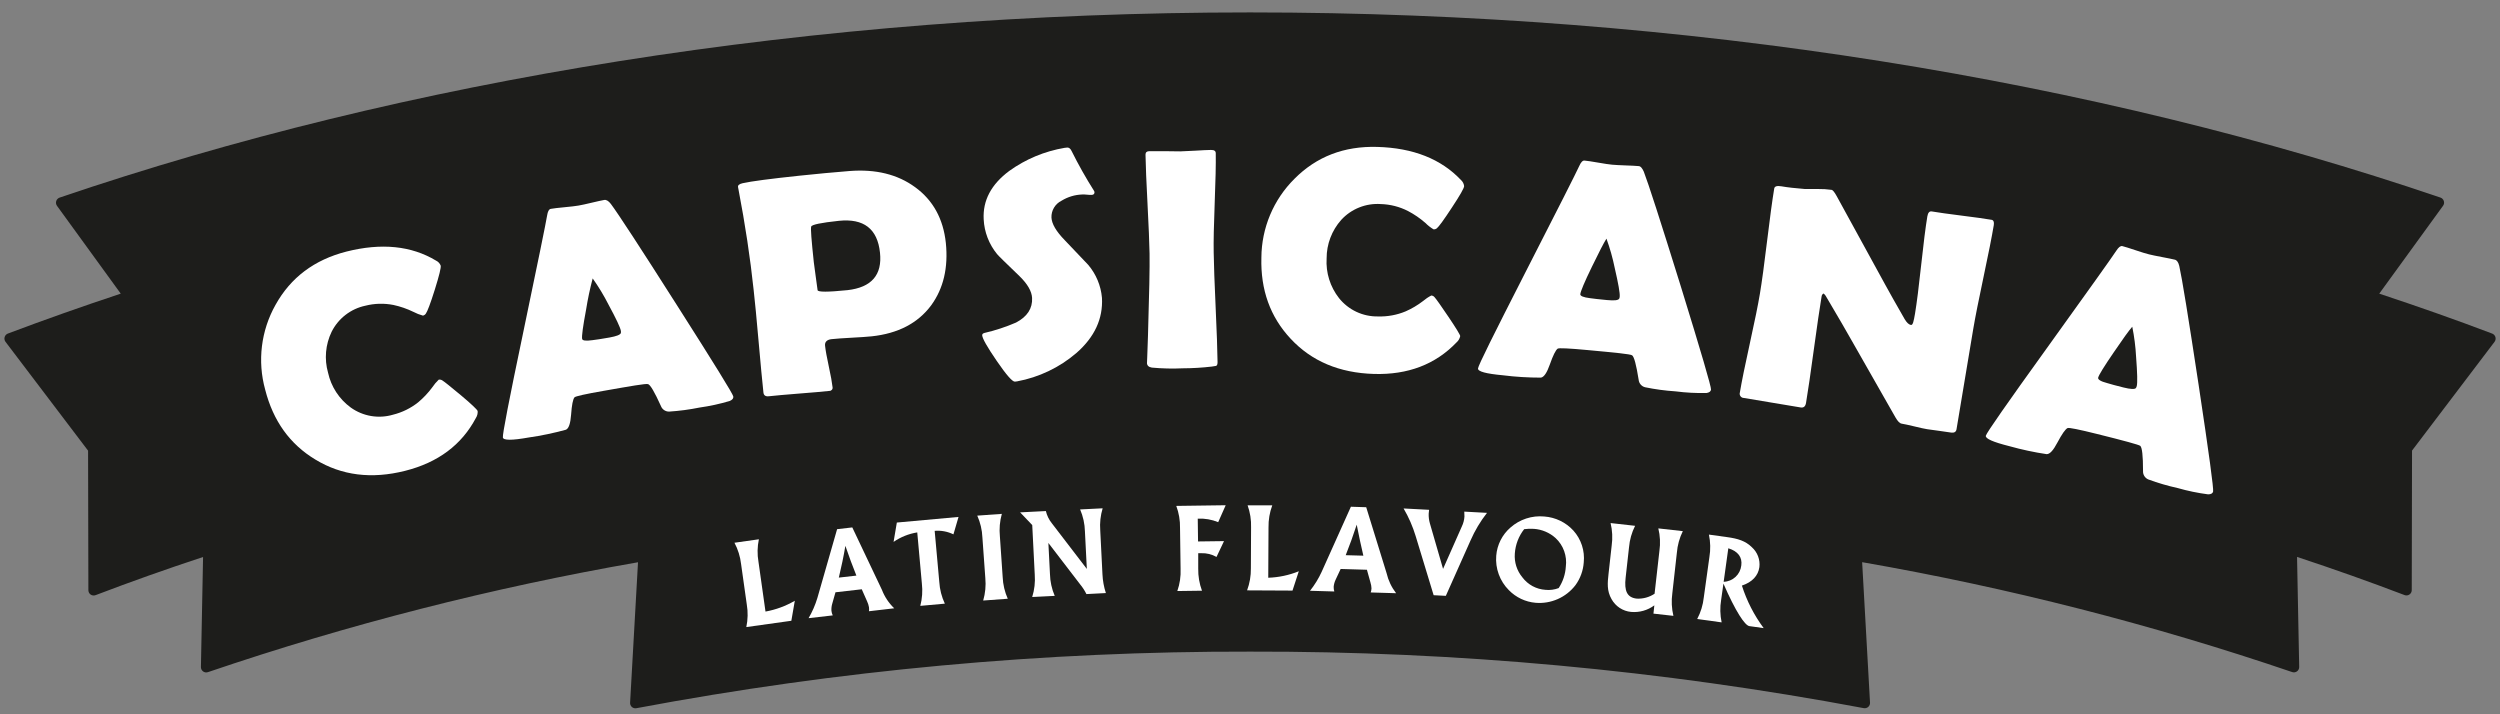
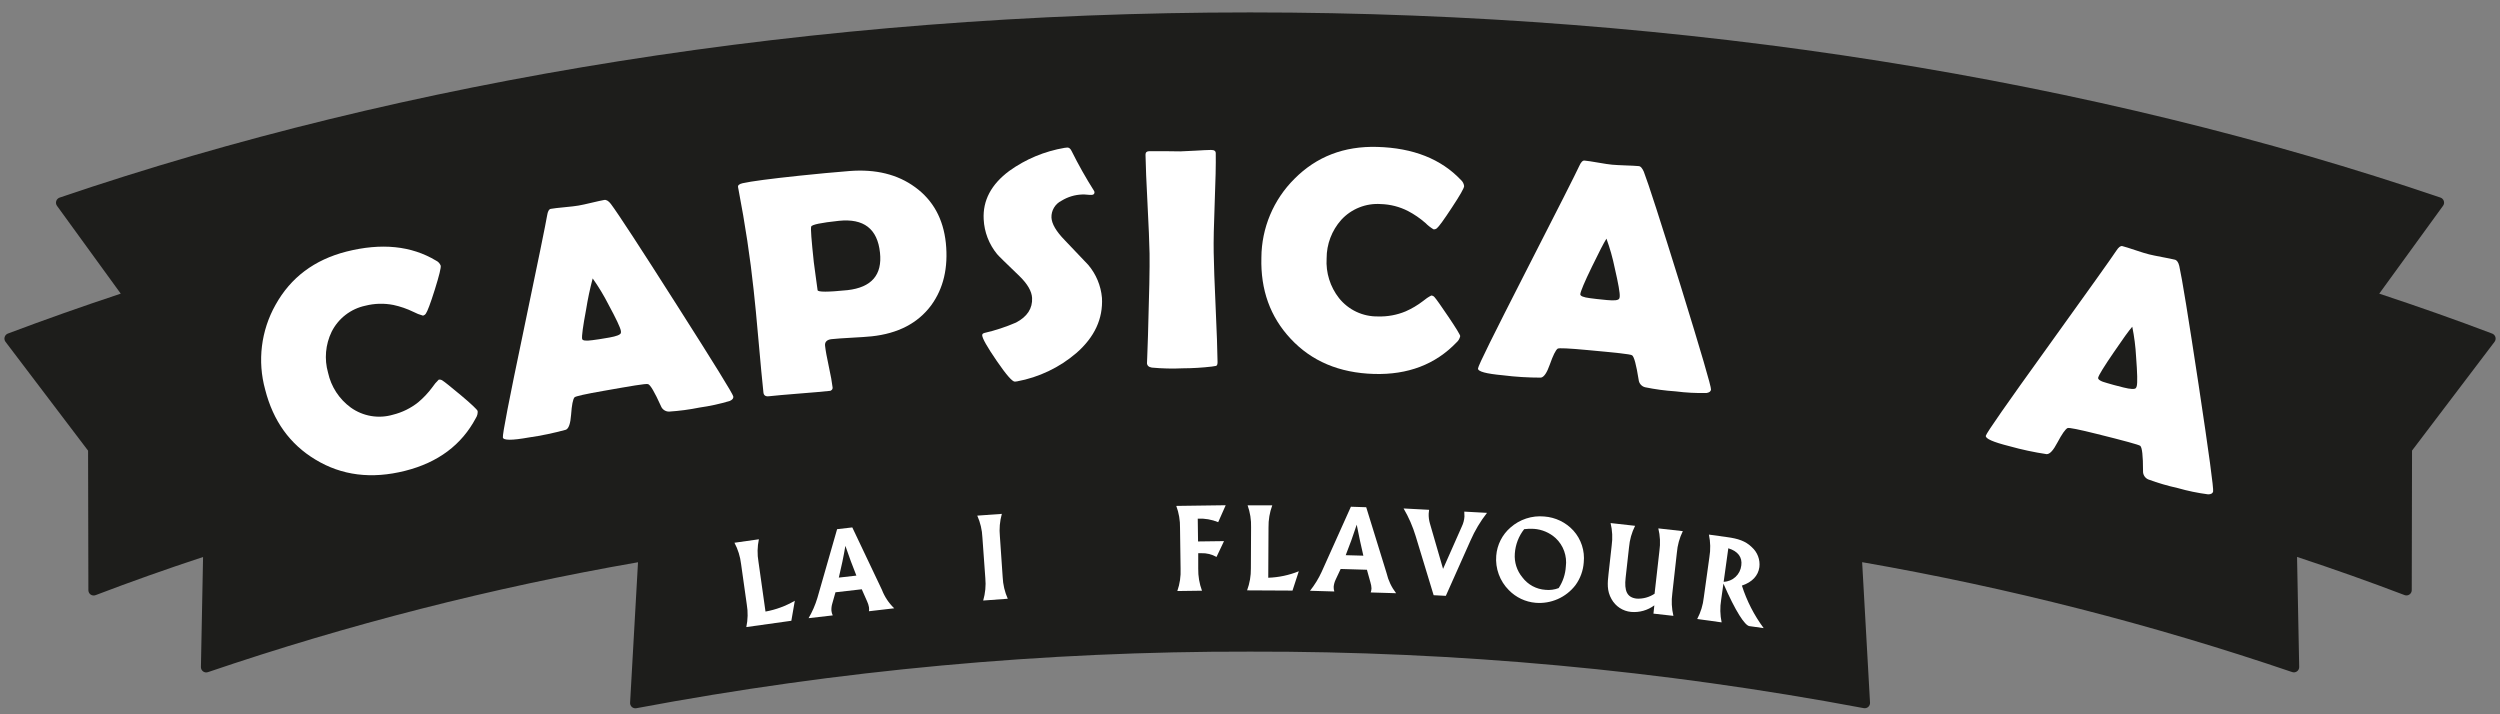
<svg xmlns="http://www.w3.org/2000/svg" width="182" height="52" viewBox="0 0 182 52" fill="none">
  <rect x="0" y="0" width="182" height="52" fill="#808080" stroke="none" />
  <g clip-path="url(#clip0_871_2377)">
    <path d="M181.427 24.283C178.741 23.264 175.995 22.299 173.209 21.378L177.853 14.982C177.889 14.933 177.914 14.876 177.924 14.815C177.934 14.755 177.929 14.693 177.911 14.635C177.893 14.576 177.861 14.523 177.818 14.479C177.775 14.436 177.723 14.403 177.665 14.383C152.568 5.85 122.86 0.904 90.999 0.904C59.138 0.904 29.429 5.85 4.346 14.383C4.288 14.402 4.235 14.434 4.191 14.478C4.147 14.521 4.114 14.574 4.095 14.632C4.075 14.69 4.07 14.752 4.079 14.813C4.088 14.874 4.111 14.932 4.147 14.982L8.791 21.378C6.001 22.302 3.262 23.27 0.573 24.283C0.517 24.305 0.466 24.339 0.425 24.384C0.384 24.428 0.354 24.482 0.337 24.541C0.32 24.599 0.317 24.66 0.329 24.72C0.34 24.779 0.365 24.836 0.401 24.884L6.412 32.808V32.827L6.434 42.967C6.434 43.03 6.449 43.091 6.478 43.147C6.507 43.202 6.548 43.249 6.6 43.285C6.651 43.32 6.71 43.343 6.772 43.35C6.834 43.358 6.897 43.35 6.955 43.328C9.505 42.355 12.114 41.429 14.783 40.549L14.627 48.561C14.626 48.623 14.64 48.684 14.667 48.739C14.695 48.795 14.735 48.843 14.786 48.88C14.836 48.916 14.894 48.94 14.955 48.949C15.017 48.958 15.079 48.952 15.138 48.932C25.351 45.458 35.819 42.783 46.447 40.932L45.871 51.151C45.866 51.21 45.876 51.269 45.898 51.324C45.92 51.379 45.954 51.428 45.998 51.467C46.042 51.506 46.095 51.535 46.152 51.551C46.209 51.567 46.269 51.569 46.327 51.558C61.056 48.788 76.012 47.408 90.999 47.438C105.989 47.406 120.949 48.783 135.681 51.553C135.739 51.564 135.799 51.561 135.856 51.545C135.913 51.53 135.966 51.501 136.01 51.462C136.054 51.422 136.088 51.373 136.11 51.318C136.133 51.264 136.142 51.204 136.137 51.145L135.564 40.926C146.191 42.777 156.658 45.452 166.87 48.927C166.929 48.947 166.992 48.953 167.053 48.944C167.114 48.934 167.172 48.911 167.223 48.874C167.273 48.838 167.313 48.79 167.341 48.734C167.369 48.678 167.382 48.617 167.381 48.555L167.225 40.544C169.892 41.423 172.501 42.35 175.053 43.322C175.111 43.345 175.174 43.352 175.236 43.345C175.298 43.337 175.357 43.315 175.408 43.279C175.46 43.244 175.502 43.196 175.531 43.141C175.56 43.086 175.575 43.024 175.575 42.962L175.596 32.822V32.803L181.607 24.879C181.642 24.83 181.666 24.773 181.676 24.714C181.686 24.655 181.682 24.594 181.665 24.536C181.647 24.478 181.617 24.425 181.575 24.382C181.534 24.338 181.483 24.304 181.427 24.283Z" fill="#1D1D1B" />
    <path d="M34.773 29.914C34.789 30.097 34.743 30.28 34.642 30.434C33.604 32.39 31.889 33.671 29.497 34.275C27.053 34.893 24.874 34.62 22.96 33.456C21.102 32.339 19.884 30.641 19.304 28.362C18.731 26.287 19.002 24.069 20.058 22.193C21.162 20.205 22.882 18.913 25.219 18.315C27.769 17.672 29.943 17.891 31.741 18.971C31.896 19.044 32.019 19.174 32.082 19.334C32.118 19.474 31.976 20.053 31.656 21.078C31.336 22.102 31.11 22.684 31.003 22.829C30.954 22.905 30.878 22.958 30.79 22.977C30.548 22.911 30.315 22.819 30.093 22.703C29.631 22.478 29.143 22.309 28.64 22.201C27.965 22.068 27.268 22.086 26.602 22.255C26.076 22.366 25.581 22.594 25.156 22.923C24.73 23.251 24.384 23.671 24.143 24.152C23.693 25.081 23.6 26.143 23.883 27.136C24.106 28.155 24.695 29.057 25.539 29.671C25.978 29.985 26.482 30.195 27.014 30.285C27.546 30.375 28.092 30.343 28.61 30.19C29.28 30.025 29.906 29.716 30.446 29.286C30.828 28.966 31.171 28.602 31.467 28.201C31.603 27.997 31.76 27.81 31.937 27.641C31.985 27.631 32.033 27.632 32.08 27.642C32.127 27.653 32.172 27.673 32.211 27.701C32.369 27.799 32.825 28.168 33.577 28.794C34.328 29.42 34.746 29.835 34.773 29.914Z" fill="white" />
    <path d="M53.384 28.86C53.406 28.994 53.324 29.103 53.133 29.188C52.411 29.404 51.674 29.565 50.928 29.669C50.198 29.817 49.458 29.916 48.715 29.964C48.585 29.967 48.457 29.929 48.349 29.856C48.241 29.783 48.159 29.678 48.114 29.557C47.655 28.543 47.346 28.013 47.179 27.964C47.013 27.914 45.972 28.097 43.966 28.45C42.6 28.688 41.898 28.846 41.822 28.928C41.707 29.07 41.625 29.491 41.576 30.191C41.529 30.83 41.407 31.193 41.199 31.284C40.309 31.529 39.405 31.718 38.491 31.849C37.273 32.066 36.645 32.066 36.609 31.849C36.573 31.632 37.059 29.119 38.068 24.308C39.161 19.074 39.748 16.2 39.83 15.687C39.877 15.389 39.964 15.228 40.09 15.206C40.306 15.168 40.636 15.129 41.098 15.086C41.559 15.042 41.893 15.004 42.117 14.965C42.341 14.927 42.647 14.859 43.059 14.761C43.472 14.662 43.783 14.594 43.991 14.556C44.141 14.531 44.303 14.627 44.472 14.848C45 15.553 46.605 18.012 49.286 22.226C51.978 26.45 53.344 28.661 53.384 28.86ZM43.147 20.269C42.95 21.015 42.79 21.77 42.669 22.532C42.439 23.756 42.343 24.468 42.379 24.668C42.401 24.802 42.652 24.832 43.133 24.764C43.385 24.737 43.792 24.671 44.357 24.573C44.882 24.48 45.163 24.37 45.199 24.242C45.209 24.19 45.209 24.136 45.199 24.084C45.157 23.841 44.856 23.204 44.297 22.171C43.961 21.51 43.576 20.874 43.147 20.269Z" fill="white" />
    <path d="M68.858 17.69C69.04 19.489 68.684 21.002 67.79 22.228C66.823 23.529 65.377 24.281 63.454 24.485C63.135 24.518 62.635 24.553 61.995 24.586C61.356 24.619 60.859 24.657 60.539 24.69C60.219 24.723 60.034 24.884 60.064 25.16C60.1 25.503 60.191 26.009 60.337 26.679C60.483 27.35 60.574 27.852 60.61 28.185C60.617 28.218 60.617 28.253 60.608 28.286C60.6 28.319 60.584 28.35 60.563 28.376C60.541 28.402 60.513 28.423 60.482 28.438C60.451 28.452 60.417 28.459 60.383 28.458C59.892 28.51 59.157 28.576 58.17 28.652C57.184 28.729 56.452 28.797 55.96 28.849C55.728 28.873 55.599 28.778 55.578 28.576C55.488 27.747 55.371 26.503 55.225 24.846C55.08 23.188 54.96 21.948 54.867 21.124C54.62 18.789 54.251 16.343 53.761 13.788L53.731 13.632C53.701 13.493 53.81 13.394 54.067 13.337C54.684 13.198 56.063 13.016 58.203 12.79C59.465 12.657 60.677 12.544 61.837 12.451C63.749 12.3 65.344 12.692 66.621 13.627C67.927 14.577 68.672 15.932 68.858 17.69ZM64.063 18.392C63.881 16.656 62.88 15.884 61.058 16.077C59.774 16.214 59.105 16.351 59.056 16.493C59.006 16.635 59.072 17.46 59.244 19.083C59.269 19.313 59.315 19.654 59.381 20.102C59.446 20.55 59.495 20.889 59.52 21.122C59.536 21.269 60.265 21.269 61.706 21.122C63.452 20.921 64.238 20.011 64.063 18.392Z" fill="white" />
    <path d="M80.223 21.684C80.305 23.204 79.685 24.542 78.363 25.698C77.129 26.756 75.638 27.468 74.041 27.764C73.989 27.774 73.936 27.781 73.882 27.783C73.7 27.794 73.26 27.291 72.563 26.275C71.865 25.258 71.512 24.634 71.503 24.403C71.503 24.321 71.557 24.267 71.678 24.236C72.462 24.055 73.228 23.802 73.967 23.482C74.787 23.051 75.175 22.452 75.136 21.687C75.109 21.203 74.805 20.676 74.224 20.108C73.216 19.14 72.669 18.605 72.585 18.496C71.997 17.778 71.656 16.89 71.612 15.963C71.539 14.595 72.16 13.421 73.475 12.443C74.672 11.583 76.049 11.009 77.502 10.763L77.707 10.741C77.827 10.741 77.931 10.82 78.013 10.995C78.504 11.983 79.046 12.946 79.636 13.878C79.658 13.911 79.673 13.948 79.68 13.987C79.68 14.116 79.617 14.181 79.472 14.189C79.362 14.191 79.251 14.186 79.141 14.173C79.025 14.16 78.907 14.155 78.789 14.159C78.257 14.176 77.738 14.331 77.284 14.61C77.055 14.722 76.863 14.898 76.732 15.117C76.601 15.335 76.536 15.588 76.546 15.842C76.57 16.3 76.891 16.846 77.51 17.482C78.603 18.624 79.173 19.223 79.221 19.28C79.796 19.958 80.147 20.798 80.223 21.684Z" fill="white" />
    <path d="M88.357 18.392C88.37 19.273 88.417 20.602 88.499 22.378C88.581 24.154 88.627 25.482 88.638 26.362C88.638 26.512 88.608 26.605 88.534 26.636C88.431 26.659 88.326 26.676 88.22 26.687C87.521 26.768 86.818 26.81 86.114 26.813C85.36 26.848 84.605 26.831 83.854 26.761C83.619 26.723 83.502 26.608 83.499 26.42C83.499 26.54 83.524 25.88 83.573 24.441C83.666 21.408 83.704 19.416 83.688 18.465C83.673 17.662 83.624 16.461 83.54 14.861C83.456 13.262 83.407 12.061 83.393 11.257C83.393 11.093 83.483 11.009 83.666 11.006C83.914 11.006 84.294 11.006 84.8 11.006C85.305 11.006 85.682 11.025 85.933 11.02C86.185 11.014 86.554 10.998 87.043 10.968C87.532 10.938 87.9 10.919 88.152 10.916C88.403 10.913 88.504 10.992 88.507 11.156C88.52 11.956 88.494 13.158 88.43 14.763C88.367 16.368 88.342 17.578 88.357 18.392Z" fill="white" />
    <path d="M106.304 24.469C106.266 24.649 106.17 24.813 106.03 24.933C104.495 26.533 102.491 27.296 100.02 27.223C97.497 27.148 95.475 26.292 93.955 24.655C92.472 23.07 91.764 21.102 91.829 18.753C91.841 16.596 92.708 14.533 94.239 13.014C95.845 11.399 97.853 10.626 100.263 10.695C102.88 10.769 104.912 11.573 106.358 13.105C106.488 13.219 106.57 13.378 106.588 13.55C106.588 13.692 106.292 14.211 105.7 15.108C105.112 16.006 104.744 16.507 104.607 16.616C104.54 16.674 104.452 16.703 104.364 16.698C104.148 16.568 103.948 16.412 103.771 16.233C103.384 15.893 102.957 15.601 102.501 15.362C101.888 15.049 101.213 14.876 100.525 14.856C99.989 14.819 99.451 14.903 98.951 15.103C98.451 15.302 98.003 15.612 97.64 16.009C96.954 16.781 96.576 17.778 96.578 18.81C96.514 19.852 96.835 20.88 97.479 21.701C97.818 22.126 98.25 22.467 98.742 22.699C99.233 22.93 99.772 23.046 100.315 23.037C101.005 23.059 101.691 22.933 102.328 22.668C102.779 22.47 103.203 22.219 103.593 21.919C103.779 21.761 103.982 21.624 104.2 21.512C104.247 21.516 104.292 21.529 104.334 21.551C104.375 21.573 104.411 21.604 104.44 21.641C104.566 21.78 104.902 22.258 105.454 23.075C106.006 23.892 106.304 24.387 106.304 24.469Z" fill="white" />
    <path d="M124.562 28.36C124.548 28.494 124.439 28.578 124.234 28.611C123.481 28.627 122.727 28.587 121.98 28.491C121.236 28.442 120.497 28.343 119.767 28.193C119.641 28.163 119.528 28.094 119.443 27.996C119.358 27.898 119.306 27.776 119.294 27.646C119.12 26.553 118.961 25.955 118.814 25.865C118.666 25.775 117.614 25.674 115.584 25.485C114.218 25.357 113.483 25.324 113.399 25.381C113.251 25.489 113.061 25.873 112.828 26.534C112.617 27.138 112.401 27.458 112.177 27.491C111.255 27.492 110.333 27.436 109.418 27.321C108.186 27.207 107.579 27.048 107.599 26.824C107.618 26.6 108.749 24.335 110.994 19.936C113.43 15.176 114.755 12.558 114.97 12.083C115.092 11.809 115.217 11.678 115.347 11.689C115.562 11.708 115.893 11.76 116.349 11.839C116.806 11.919 117.139 11.97 117.366 11.99C117.592 12.009 117.912 12.028 118.327 12.042C118.743 12.055 119.07 12.072 119.281 12.091C119.434 12.091 119.554 12.241 119.669 12.498C119.989 13.318 120.89 16.109 122.371 20.873C123.85 25.662 124.58 28.157 124.562 28.36ZM116.95 17.373C116.752 17.688 116.398 18.373 115.888 19.427C115.341 20.55 115.068 21.212 115.046 21.414C115.032 21.548 115.267 21.646 115.748 21.706C115.997 21.744 116.407 21.788 116.978 21.843C117.549 21.898 117.797 21.859 117.876 21.747C117.899 21.698 117.913 21.645 117.915 21.591C117.939 21.346 117.816 20.649 117.551 19.504C117.404 18.78 117.203 18.067 116.95 17.373Z" fill="white" />
-     <path d="M145.148 16.386C145.008 17.228 144.757 18.487 144.402 20.162C144.047 21.837 143.795 23.1 143.653 23.947L142.435 31.248C142.402 31.447 142.268 31.521 142.039 31.491C141.809 31.461 141.555 31.417 141.167 31.365C140.779 31.313 140.487 31.275 140.296 31.245C140.104 31.215 139.779 31.144 139.369 31.043C138.96 30.942 138.651 30.879 138.446 30.843C138.301 30.822 138.151 30.669 137.993 30.393C137.535 29.582 136.508 27.779 134.911 24.982C134.474 24.203 133.805 23.051 132.905 21.529C132.864 21.464 132.81 21.408 132.747 21.365C132.708 21.39 132.675 21.423 132.652 21.463C132.628 21.503 132.614 21.548 132.61 21.594C132.468 22.448 132.28 23.737 132.045 25.46C131.81 27.185 131.624 28.466 131.479 29.33C131.436 29.587 131.307 29.698 131.091 29.663L126.952 28.972C126.904 28.971 126.857 28.959 126.814 28.937C126.772 28.915 126.735 28.883 126.707 28.844C126.679 28.805 126.66 28.759 126.652 28.712C126.645 28.665 126.648 28.616 126.663 28.57C126.797 27.772 127.04 26.578 127.392 24.98C127.745 23.381 127.988 22.184 128.122 21.378C128.264 20.528 128.438 19.253 128.643 17.553C128.849 15.853 129.022 14.578 129.163 13.727C129.19 13.566 129.359 13.509 129.671 13.561C130.133 13.641 130.709 13.707 131.397 13.76C131.559 13.76 131.881 13.76 132.365 13.76C132.686 13.755 133.008 13.775 133.326 13.82C133.422 13.82 133.55 13.987 133.706 14.268L137.225 20.69C137.538 21.265 138.015 22.111 138.656 23.228C138.818 23.501 138.971 23.633 139.115 23.657C139.26 23.682 139.318 23.384 139.416 22.818C139.543 22.046 139.692 20.872 139.861 19.296C140.031 17.721 140.18 16.542 140.309 15.76C140.355 15.487 140.461 15.364 140.629 15.392C141.108 15.473 141.837 15.575 142.815 15.698C143.793 15.82 144.521 15.922 145 16.004C145.12 16.031 145.186 16.157 145.148 16.386Z" fill="white" />
    <path d="M161.114 35.789C161.081 35.92 160.961 35.986 160.753 35.989C160.006 35.892 159.267 35.74 158.543 35.532C157.815 35.372 157.098 35.162 156.398 34.904C156.278 34.854 156.177 34.768 156.108 34.658C156.039 34.548 156.006 34.419 156.013 34.289C156.013 33.176 155.945 32.565 155.808 32.456C155.697 32.374 154.652 32.087 152.672 31.595C151.339 31.262 150.621 31.118 150.519 31.163C150.355 31.245 150.109 31.598 149.781 32.215C149.481 32.783 149.235 33.065 148.994 33.062C148.082 32.925 147.178 32.732 146.29 32.483C145.089 32.182 144.516 31.927 144.569 31.718C144.621 31.508 146.086 29.407 148.962 25.414C152.082 21.077 153.784 18.689 154.068 18.25C154.232 17.998 154.377 17.886 154.502 17.916C154.713 17.971 155.035 18.069 155.469 18.217C155.904 18.364 156.232 18.463 156.45 18.517C156.669 18.572 156.978 18.635 157.396 18.714C157.814 18.794 158.125 18.854 158.33 18.905C158.48 18.941 158.587 19.097 158.652 19.367C158.847 20.225 159.318 23.12 160.065 28.051C160.813 33.015 161.163 35.594 161.114 35.789ZM155.229 23.786C154.986 24.059 154.535 24.687 153.877 25.657C153.172 26.685 152.795 27.297 152.746 27.494C152.713 27.625 152.929 27.767 153.396 27.887C153.636 27.963 154.035 28.07 154.592 28.209C155.109 28.338 155.412 28.352 155.494 28.248C155.524 28.203 155.546 28.153 155.557 28.1C155.614 27.862 155.598 27.155 155.508 25.983C155.469 25.244 155.376 24.51 155.229 23.786Z" fill="white" />
    <path d="M54.365 44L53.952 41.071C53.89 40.525 53.726 39.996 53.468 39.511L55.247 39.26C55.132 39.799 55.121 40.356 55.217 40.899L55.728 44.522C56.48 44.386 57.202 44.12 57.862 43.735L57.61 45.192L54.332 45.651C54.448 45.108 54.459 44.547 54.365 44Z" fill="white" />
    <path d="M60.596 43.918C60.54 44.095 60.517 44.28 60.528 44.465C60.541 44.581 60.574 44.695 60.624 44.801L58.864 45.003C59.135 44.541 59.349 44.048 59.504 43.536L60.941 38.524L62.047 38.396L64.203 42.937C64.399 43.446 64.705 43.906 65.099 44.284L63.26 44.498C63.275 44.399 63.275 44.298 63.26 44.2C63.234 44.053 63.188 43.91 63.124 43.776L62.736 42.899L60.823 43.118L60.596 43.918ZM62.345 41.904C62.072 41.216 61.798 40.497 61.544 39.738C61.413 40.519 61.249 41.287 61.066 42.049L62.345 41.904Z" fill="white" />
-     <path d="M67.112 42.478L66.776 38.759C66.157 38.858 65.568 39.094 65.052 39.451L65.29 38.041L69.781 37.633L69.41 38.901C68.986 38.694 68.514 38.606 68.044 38.645L68.38 42.363C68.414 42.911 68.551 43.448 68.784 43.946L66.998 44.107C67.137 43.576 67.176 43.023 67.112 42.478Z" fill="white" />
    <path d="M71.732 42.09L71.519 39.128C71.496 38.579 71.369 38.04 71.145 37.538L72.934 37.41C72.785 37.942 72.737 38.499 72.792 39.049L72.994 42C73.016 42.548 73.142 43.087 73.366 43.588L71.576 43.719C71.73 43.191 71.783 42.638 71.732 42.09Z" fill="white" />
-     <path d="M76.437 41.781C76.45 42.331 76.567 42.874 76.784 43.38L75.145 43.462C75.308 42.937 75.371 42.387 75.33 41.839L75.147 38.224L74.265 37.3L76.139 37.205C76.216 37.529 76.364 37.833 76.573 38.093L79.122 41.418L78.983 38.686C78.969 38.135 78.85 37.593 78.633 37.087L80.273 37.005C80.116 37.525 80.056 38.07 80.098 38.612L80.259 41.809C80.28 42.273 80.363 42.733 80.508 43.175L79.092 43.249C78.966 42.993 78.81 42.753 78.628 42.533L76.322 39.527L76.437 41.781Z" fill="white" />
    <path d="M88.685 38.013C88.213 37.821 87.705 37.733 87.196 37.757L87.218 39.418L89.108 39.393L88.562 40.546C88.224 40.353 87.839 40.259 87.45 40.273C87.377 40.269 87.304 40.269 87.231 40.273V41.393C87.221 41.942 87.313 42.488 87.504 43.003L85.709 43.027C85.891 42.508 85.971 41.959 85.947 41.41L85.906 38.44C85.917 37.891 85.824 37.345 85.633 36.83L89.231 36.781L88.685 38.013Z" fill="white" />
    <path d="M91.064 41.377L91.078 38.404C91.096 37.855 91.011 37.307 90.826 36.789H92.621C92.43 37.305 92.338 37.852 92.348 38.401L92.329 42.06C93.092 42.034 93.845 41.874 94.553 41.587L94.094 42.995L90.788 42.978C90.978 42.466 91.072 41.923 91.064 41.377Z" fill="white" />
    <path d="M97.236 42.197C97.157 42.36 97.108 42.536 97.091 42.716C97.088 42.833 97.103 42.949 97.138 43.06L95.37 43.008C95.704 42.588 95.986 42.129 96.211 41.642L98.345 36.89L99.46 36.926L100.943 41.724C101.067 42.256 101.304 42.754 101.637 43.186L99.788 43.131C99.821 43.037 99.84 42.939 99.845 42.839C99.839 42.69 99.814 42.543 99.769 42.402L99.512 41.478L97.599 41.421L97.236 42.197ZM99.252 40.453C99.085 39.738 98.922 38.989 98.769 38.197C98.525 38.951 98.255 39.688 97.968 40.418L99.252 40.453Z" fill="white" />
    <path d="M103.061 39.03C102.848 38.326 102.553 37.65 102.181 37.016L104.039 37.114C104.025 37.221 104.011 37.311 104.009 37.388C103.999 37.632 104.03 37.877 104.099 38.112L105.055 41.415L106.421 38.328C106.53 38.102 106.595 37.857 106.612 37.606C106.614 37.486 106.61 37.365 106.599 37.246L108.254 37.336C107.77 37.954 107.366 38.632 107.052 39.352L105.257 43.377L104.369 43.331L103.061 39.03Z" fill="white" />
    <path d="M109.844 42.962C109.518 42.636 109.267 42.243 109.109 41.81C108.95 41.378 108.888 40.916 108.926 40.456C108.988 39.663 109.36 38.925 109.962 38.404C110.295 38.109 110.685 37.886 111.108 37.747C111.531 37.609 111.978 37.559 112.421 37.601C113.233 37.658 113.993 38.025 114.543 38.626C114.823 38.937 115.035 39.304 115.165 39.703C115.295 40.102 115.34 40.523 115.297 40.94C115.257 41.539 115.047 42.114 114.694 42.599C114.356 43.039 113.914 43.388 113.406 43.612C112.898 43.837 112.342 43.93 111.789 43.883C111.051 43.82 110.361 43.493 109.844 42.962ZM113.992 41.251C114.042 40.871 114.001 40.483 113.872 40.121C113.743 39.76 113.529 39.434 113.248 39.172C112.811 38.777 112.254 38.541 111.667 38.5C111.43 38.484 111.193 38.493 110.959 38.524C110.558 39.035 110.321 39.655 110.279 40.303C110.231 40.926 110.427 41.543 110.825 42.025C111.023 42.291 111.277 42.511 111.568 42.669C111.86 42.827 112.182 42.919 112.513 42.94C112.839 42.974 113.168 42.93 113.472 42.812C113.779 42.346 113.958 41.808 113.992 41.251Z" fill="white" />
    <path d="M118.737 44.547C118.443 44.519 118.16 44.419 117.913 44.257C117.666 44.094 117.462 43.874 117.319 43.615C116.972 43.008 117.027 42.437 117.103 41.762L117.33 39.719C117.407 39.172 117.381 38.616 117.251 38.079L119.035 38.279C118.788 38.77 118.638 39.304 118.592 39.852L118.346 42.057C118.237 43.017 118.445 43.5 119.152 43.58C119.613 43.604 120.069 43.479 120.453 43.224L120.805 40.107C120.884 39.56 120.857 39.004 120.726 38.467L122.51 38.667C122.268 39.159 122.12 39.693 122.076 40.24L121.745 43.194C121.669 43.741 121.696 44.297 121.824 44.834L120.371 44.672L120.436 44.069C119.949 44.433 119.343 44.603 118.737 44.547Z" fill="white" />
    <path d="M125.299 43.67C125.209 44.214 125.221 44.77 125.335 45.309L123.556 45.063C123.813 44.577 123.976 44.047 124.035 43.5L124.444 40.557C124.535 40.014 124.523 39.457 124.409 38.918L125.748 39.104C126.507 39.208 127.073 39.377 127.537 39.839C127.737 40.019 127.892 40.244 127.987 40.496C128.082 40.748 128.115 41.02 128.083 41.287C127.996 41.91 127.564 42.38 126.81 42.631C127.165 43.743 127.7 44.789 128.395 45.727L127.357 45.582C127.026 45.539 126.346 44.508 125.466 42.486L125.299 43.67ZM126.767 41.161C126.849 40.571 126.526 40.128 125.821 39.915L125.483 42.355C125.805 42.345 126.112 42.218 126.348 41.998C126.584 41.779 126.732 41.482 126.767 41.161Z" fill="white" />
  </g>
  <defs>
    <clipPath id="clip0_871_2377">
      <rect width="181.356" height="50.654" fill="white" transform="translate(0.322 0.904)" />
    </clipPath>
  </defs>
</svg>